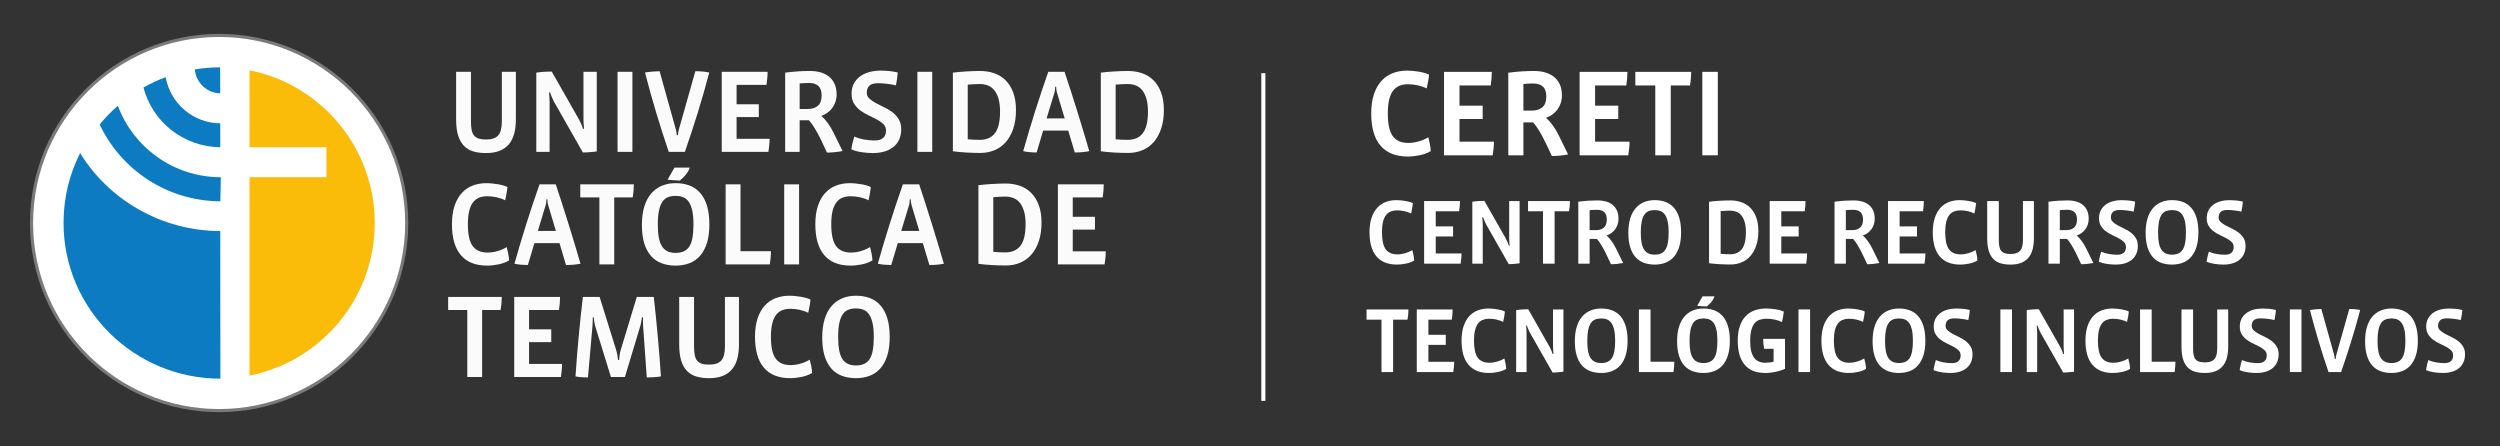
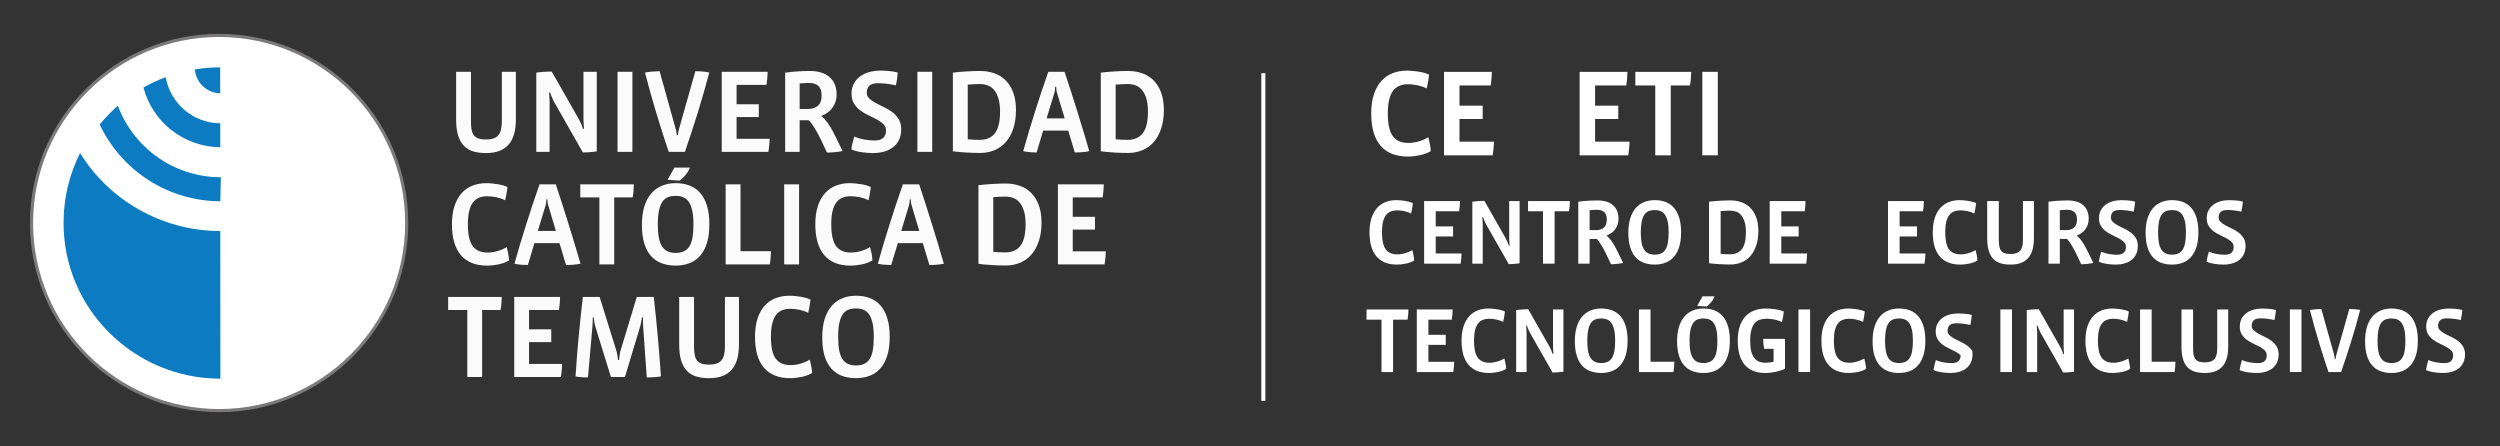
<svg xmlns="http://www.w3.org/2000/svg" version="1.1" id="svg2" x="0px" y="0px" width="1278px" height="228px" viewBox="-230 -257 1278 228" enable-background="new -230 -257 1278 228" xml:space="preserve">
  <rect x="-230" y="-257" width="1278" height="228" fill="#333333" stroke="none" />
  <g>
    <g enable-background="new    ">
      <path fill="#FFFFFF" d="M501.414-179.761c-1.604,0.971-3.482,1.678-5.634,2.121c-2.152,0.443-4.179,0.665-6.077,0.665    c-6.162,0-10.824-1.856-13.989-5.57c-3.165-3.713-4.748-9.199-4.748-16.458c0-3.798,0.464-7.079,1.393-9.843    c0.928-2.764,2.216-5.042,3.861-6.836c1.646-1.793,3.587-3.112,5.824-3.957c2.236-0.844,4.662-1.266,7.279-1.266    c0.97,0,1.983,0.054,3.038,0.158c1.055,0.106,2.089,0.244,3.102,0.412c1.014,0.169,1.963,0.38,2.849,0.633    c0.887,0.253,1.624,0.549,2.216,0.886c-0.085,1.013-0.243,2.152-0.475,3.418c-0.232,1.266-0.475,2.469-0.729,3.608    c-1.435-0.717-2.985-1.255-4.652-1.614c-1.667-0.358-3.323-0.538-4.969-0.538c-1.52,0-2.912,0.243-4.178,0.728    c-1.267,0.485-2.354,1.297-3.261,2.437c-0.907,1.139-1.604,2.669-2.089,4.589c-0.485,1.92-0.728,4.315-0.728,7.185    c0,5.444,0.854,9.316,2.563,11.616c1.709,2.3,4.336,3.45,7.881,3.45c1.814,0,3.64-0.274,5.476-0.823    c1.836-0.548,3.429-1.245,4.779-2.089c0.295,1.098,0.559,2.237,0.791,3.418C501.17-182.25,501.328-181.027,501.414-179.761z" />
    </g>
    <g enable-background="new    ">
      <path fill="#FFFFFF" d="M533.507-181.153c-0.126,1.182-0.274,2.364-0.442,3.545h-24.878v-42.665h24.435    c0,1.055-0.054,2.206-0.158,3.45c-0.105,1.245-0.243,2.417-0.411,3.513H516.1v10.318h11.837v6.837H516.1v11.584h17.598    C533.697-183.474,533.634-182.334,533.507-181.153z" />
    </g>
    <g enable-background="new    ">
-       <path fill="#FFFFFF" d="M567.499-177.45c-1.435,0.147-2.827,0.222-4.178,0.222l-3.165-6.71c-1.14-2.363-2.269-4.463-3.387-6.298    c-1.118-1.836-2.143-3.238-3.07-4.209h-4.938v16.838h-7.723v-42.222c2.616-0.337,4.97-0.57,7.059-0.696s4.146-0.19,6.172-0.19    c1.94,0,3.767,0.232,5.476,0.696c1.709,0.465,3.206,1.193,4.494,2.184c1.287,0.992,2.311,2.279,3.07,3.861    s1.139,3.513,1.139,5.792c0,1.435-0.211,2.765-0.633,3.988c-0.422,1.225-1.003,2.321-1.74,3.292    c-0.739,0.971-1.604,1.804-2.596,2.5c-0.992,0.696-2.058,1.234-3.196,1.614c2.489,2.152,4.726,5.254,6.71,9.305l4.62,9.432    C570.306-177.798,568.934-177.599,567.499-177.45z M560.473-207.676c0-2.279-0.569-3.956-1.709-5.032s-2.785-1.614-4.938-1.614    c-0.845,0-1.72,0.021-2.627,0.063c-0.908,0.043-1.72,0.106-2.438,0.19v13.61h4.305c2.279,0,4.083-0.57,5.412-1.709    C559.809-203.309,560.473-205.144,560.473-207.676z" />
-     </g>
+       </g>
    <g enable-background="new    ">
      <path fill="#FFFFFF" d="M602.819-181.153c-0.126,1.182-0.274,2.364-0.442,3.545h-24.878v-42.665h24.435    c0,1.055-0.054,2.206-0.158,3.45c-0.105,1.245-0.243,2.417-0.411,3.513h-15.952v10.318h11.837v6.837h-11.837v11.584h17.598    C603.01-183.474,602.946-182.334,602.819-181.153z" />
    </g>
    <g enable-background="new    ">
      <path fill="#FFFFFF" d="M634.376-216.792c-0.106,1.225-0.265,2.385-0.476,3.481h-9.812v35.702h-7.912v-35.702h-10.191v-6.963    h28.549C634.534-219.175,634.48-218.015,634.376-216.792z" />
    </g>
    <g enable-background="new    ">
      <path fill="#FFFFFF" d="M640.231-177.608v-42.665h7.913v42.665H640.231z" />
    </g>
    <g enable-background="new    ">
      <path fill="#FFFFFF" d="M492.932-123.833c-1.203,0.729-2.611,1.258-4.226,1.59c-1.614,0.333-3.134,0.499-4.558,0.499    c-4.622,0-8.118-1.392-10.492-4.178c-2.374-2.785-3.561-6.899-3.561-12.344c0-2.848,0.348-5.309,1.044-7.382    c0.696-2.073,1.662-3.782,2.896-5.127c1.234-1.345,2.689-2.333,4.367-2.967c1.678-0.632,3.497-0.949,5.46-0.949    c0.728,0,1.487,0.04,2.279,0.119c0.79,0.079,1.566,0.183,2.326,0.309c0.76,0.127,1.472,0.285,2.136,0.475    c0.665,0.19,1.219,0.412,1.662,0.665c-0.063,0.76-0.183,1.614-0.356,2.564c-0.174,0.949-0.355,1.852-0.546,2.706    c-1.076-0.538-2.239-0.941-3.489-1.21c-1.251-0.269-2.492-0.404-3.727-0.404c-1.14,0-2.184,0.183-3.134,0.546    c-0.949,0.364-1.765,0.973-2.444,1.828c-0.682,0.854-1.204,2.002-1.567,3.442c-0.364,1.44-0.546,3.236-0.546,5.388    c0,4.083,0.642,6.987,1.923,8.712c1.282,1.726,3.252,2.587,5.911,2.587c1.36,0,2.729-0.206,4.106-0.617    c1.377-0.411,2.571-0.933,3.584-1.567c0.222,0.824,0.419,1.678,0.594,2.564C492.749-125.7,492.867-124.782,492.932-123.833z" />
    </g>
    <g enable-background="new    ">
      <path fill="#FFFFFF" d="M517.002-124.877c-0.096,0.887-0.207,1.773-0.333,2.659h-18.657v-31.999h18.325    c0,0.792-0.04,1.654-0.119,2.587c-0.079,0.934-0.182,1.813-0.309,2.635h-11.964v7.739h8.878v5.127h-8.878v8.688h13.198    C517.144-126.617,517.097-125.763,517.002-124.877z" />
    </g>
    <g enable-background="new    ">
      <path fill="#FFFFFF" d="M546.817-122.408c-0.38,0.064-0.808,0.119-1.282,0.166c-0.475,0.048-0.966,0.095-1.472,0.143    c-0.507,0.047-1.005,0.079-1.495,0.095c-0.491,0.015-0.926,0.023-1.306,0.023l-11.584-20.367c-0.096-0.19-0.214-0.435-0.356-0.736    s-0.285-0.617-0.428-0.95c-0.142-0.333-0.277-0.665-0.403-0.997c-0.127-0.333-0.237-0.641-0.332-0.926l-0.428,0.047    c0.063,0.665,0.119,1.322,0.167,1.97c0.047,0.649,0.07,1.227,0.07,1.733v19.987h-5.316v-31.666    c0.442-0.063,0.941-0.126,1.495-0.19c0.554-0.063,1.107-0.111,1.661-0.143c0.554-0.031,1.093-0.055,1.614-0.071    c0.522-0.016,0.989-0.023,1.401-0.023l10.967,19.275c0.253,0.475,0.521,1.044,0.807,1.709s0.522,1.298,0.712,1.899l0.428-0.047    c-0.064-0.506-0.119-1.139-0.166-1.899c-0.048-0.76-0.071-1.408-0.071-1.946v-18.896h5.317V-122.408z" />
    </g>
    <g enable-background="new    ">
      <path fill="#FFFFFF" d="M572.428-151.605c-0.079,0.918-0.198,1.789-0.356,2.611h-7.358v26.776h-5.935v-26.776h-7.644v-5.222    h21.411C572.546-153.394,572.506-152.523,572.428-151.605z" />
    </g>
    <g enable-background="new    ">
      <path fill="#FFFFFF" d="M596.664-122.1c-1.077,0.11-2.121,0.166-3.134,0.166l-2.374-5.032c-0.854-1.772-1.701-3.347-2.54-4.724    c-0.839-1.377-1.606-2.429-2.302-3.157h-3.703v12.628h-5.792v-31.666c1.962-0.253,3.727-0.427,5.293-0.522    c1.566-0.095,3.109-0.143,4.629-0.143c1.455,0,2.825,0.175,4.106,0.522c1.282,0.349,2.405,0.895,3.371,1.638    c0.965,0.744,1.732,1.709,2.303,2.896c0.569,1.187,0.854,2.635,0.854,4.344c0,1.076-0.159,2.073-0.475,2.991    c-0.317,0.918-0.753,1.741-1.306,2.469c-0.555,0.729-1.203,1.353-1.946,1.875c-0.744,0.522-1.543,0.926-2.397,1.21    c1.866,1.614,3.544,3.94,5.032,6.979l3.466,7.074C598.769-122.361,597.739-122.211,596.664-122.1z M591.394-144.769    c0-1.709-0.427-2.967-1.281-3.774s-2.089-1.21-3.703-1.21c-0.634,0-1.29,0.016-1.971,0.047c-0.681,0.032-1.29,0.079-1.827,0.143    v10.207h3.228c1.71,0,3.063-0.427,4.06-1.282S591.394-142.87,591.394-144.769z" />
    </g>
    <g enable-background="new    ">
      <path fill="#FFFFFF" d="M629.375-138.217c0,2.88-0.325,5.357-0.974,7.43c-0.648,2.073-1.566,3.783-2.753,5.127    c-1.188,1.346-2.611,2.334-4.273,2.967c-1.661,0.633-3.489,0.949-5.483,0.949c-2.058,0-3.916-0.309-5.578-0.926    c-1.661-0.617-3.078-1.582-4.249-2.896c-1.171-1.313-2.073-2.998-2.706-5.056c-0.634-2.057-0.949-4.525-0.949-7.406    c0-2.753,0.315-5.175,0.949-7.264c0.633-2.089,1.543-3.829,2.729-5.222c1.188-1.393,2.611-2.437,4.273-3.133    c1.661-0.696,3.505-1.044,5.53-1.044c2.058,0,3.917,0.317,5.579,0.949c1.661,0.634,3.077,1.623,4.249,2.967    c1.17,1.346,2.072,3.055,2.706,5.127C629.059-143.574,629.375-141.097,629.375-138.217z M623.014-138.217    c0-2.184-0.159-4.004-0.475-5.46c-0.317-1.456-0.776-2.626-1.377-3.513c-0.602-0.886-1.346-1.511-2.231-1.875    c-0.887-0.364-1.899-0.546-3.039-0.546c-1.171,0-2.207,0.183-3.109,0.546s-1.646,0.989-2.231,1.875    c-0.586,0.887-1.028,2.058-1.329,3.513c-0.301,1.456-0.451,3.276-0.451,5.46c0,2.089,0.135,3.854,0.403,5.293    c0.269,1.44,0.696,2.611,1.282,3.513c0.585,0.902,1.329,1.559,2.231,1.97c0.902,0.412,1.97,0.617,3.204,0.617    s2.303-0.197,3.205-0.594c0.902-0.395,1.646-1.036,2.231-1.922c0.585-0.886,1.013-2.057,1.281-3.513    C622.878-134.308,623.014-136.097,623.014-138.217z" />
    </g>
    <g enable-background="new    ">
      <path fill="#FFFFFF" d="M668.874-138.882c0,2.754-0.356,5.199-1.068,7.335c-0.712,2.137-1.693,3.925-2.943,5.365    c-1.251,1.441-2.754,2.533-4.51,3.276c-1.757,0.743-3.68,1.116-5.769,1.116c-0.823,0-1.717-0.016-2.683-0.047    c-0.966-0.032-1.931-0.071-2.896-0.119c-0.966-0.047-1.916-0.119-2.849-0.214c-0.934-0.095-1.765-0.19-2.492-0.285v-31.429    c0.664-0.095,1.472-0.182,2.421-0.261c0.949-0.079,1.93-0.15,2.943-0.214c1.013-0.063,2.01-0.11,2.991-0.142    c0.98-0.031,1.819-0.048,2.516-0.048c1.963,0,3.814,0.293,5.555,0.878c1.74,0.586,3.26,1.512,4.558,2.777    c1.298,1.266,2.326,2.889,3.086,4.866C668.494-144.049,668.874-141.667,668.874-138.882z M662.513-138.313    c0-2.12-0.222-3.885-0.665-5.293c-0.443-1.408-1.028-2.54-1.757-3.395s-1.583-1.456-2.563-1.804    c-0.981-0.348-2.025-0.522-3.133-0.522c-0.697,0-1.488,0.023-2.374,0.071c-0.887,0.047-1.693,0.103-2.422,0.166v21.839    c0.633,0.063,1.408,0.119,2.327,0.166c0.917,0.047,1.725,0.071,2.421,0.071c2.722,0,4.763-0.894,6.124-2.683    C661.831-131.483,662.513-134.355,662.513-138.313z" />
    </g>
    <g enable-background="new    ">
      <path fill="#FFFFFF" d="M693.657-124.877c-0.096,0.887-0.207,1.773-0.333,2.659h-18.657v-31.999h18.325    c0,0.792-0.04,1.654-0.119,2.587c-0.079,0.934-0.182,1.813-0.309,2.635h-11.964v7.739h8.878v5.127h-8.878v8.688h13.198    C693.799-126.617,693.752-125.763,693.657-124.877z" />
    </g>
    <g enable-background="new    ">
-       <path fill="#FFFFFF" d="M727.651-122.1c-1.077,0.11-2.121,0.166-3.134,0.166l-2.374-5.032c-0.854-1.772-1.701-3.347-2.54-4.724    c-0.839-1.377-1.606-2.429-2.302-3.157h-3.703v12.628h-5.792v-31.666c1.962-0.253,3.727-0.427,5.293-0.522    c1.566-0.095,3.109-0.143,4.629-0.143c1.455,0,2.825,0.175,4.106,0.522c1.282,0.349,2.405,0.895,3.371,1.638    c0.965,0.744,1.732,1.709,2.303,2.896c0.569,1.187,0.854,2.635,0.854,4.344c0,1.076-0.159,2.073-0.475,2.991    c-0.317,0.918-0.753,1.741-1.306,2.469c-0.555,0.729-1.203,1.353-1.946,1.875c-0.744,0.522-1.543,0.926-2.397,1.21    c1.866,1.614,3.544,3.94,5.032,6.979l3.466,7.074C729.756-122.361,728.727-122.211,727.651-122.1z M722.381-144.769    c0-1.709-0.427-2.967-1.281-3.774s-2.089-1.21-3.703-1.21c-0.634,0-1.29,0.016-1.971,0.047c-0.681,0.032-1.29,0.079-1.827,0.143    v10.207h3.228c1.71,0,3.063-0.427,4.06-1.282S722.381-142.87,722.381-144.769z" />
-     </g>
+       </g>
    <g enable-background="new    ">
      <path fill="#FFFFFF" d="M754.142-124.877c-0.096,0.887-0.207,1.773-0.333,2.659h-18.657v-31.999h18.325    c0,0.792-0.04,1.654-0.119,2.587c-0.079,0.934-0.182,1.813-0.309,2.635h-11.964v7.739h8.878v5.127h-8.878v8.688h13.198    C754.283-126.617,754.236-125.763,754.142-124.877z" />
    </g>
    <g enable-background="new    ">
      <path fill="#FFFFFF" d="M780.869-123.833c-1.203,0.729-2.611,1.258-4.226,1.59c-1.614,0.333-3.134,0.499-4.558,0.499    c-4.622,0-8.118-1.392-10.492-4.178c-2.374-2.785-3.561-6.899-3.561-12.344c0-2.848,0.348-5.309,1.044-7.382    c0.696-2.073,1.662-3.782,2.896-5.127c1.234-1.345,2.689-2.333,4.367-2.967c1.678-0.632,3.497-0.949,5.46-0.949    c0.728,0,1.487,0.04,2.279,0.119c0.79,0.079,1.566,0.183,2.326,0.309c0.76,0.127,1.472,0.285,2.136,0.475    c0.665,0.19,1.219,0.412,1.662,0.665c-0.063,0.76-0.183,1.614-0.356,2.564c-0.174,0.949-0.355,1.852-0.546,2.706    c-1.076-0.538-2.239-0.941-3.489-1.21c-1.251-0.269-2.492-0.404-3.727-0.404c-1.14,0-2.184,0.183-3.134,0.546    c-0.949,0.364-1.765,0.973-2.444,1.828c-0.682,0.854-1.204,2.002-1.567,3.442c-0.364,1.44-0.546,3.236-0.546,5.388    c0,4.083,0.642,6.987,1.923,8.712c1.282,1.726,3.252,2.587,5.911,2.587c1.36,0,2.729-0.206,4.106-0.617    c1.377-0.411,2.571-0.933,3.584-1.567c0.222,0.824,0.419,1.678,0.594,2.564C780.687-125.7,780.805-124.782,780.869-123.833z" />
    </g>
    <g enable-background="new    ">
      <path fill="#FFFFFF" d="M809.069-129.529c-0.443,1.678-1.147,3.094-2.112,4.249c-0.966,1.156-2.2,2.034-3.703,2.635    c-1.504,0.601-3.332,0.902-5.483,0.902c-1.868,0-3.537-0.213-5.009-0.641s-2.723-1.163-3.751-2.208    c-1.028-1.045-1.812-2.429-2.35-4.154c-0.539-1.725-0.808-3.885-0.808-6.48v-18.99h5.935v19.892c0,1.361,0.095,2.501,0.285,3.418    c0.189,0.918,0.522,1.654,0.997,2.208c0.475,0.554,1.1,0.95,1.875,1.187s1.748,0.356,2.92,0.356c2.184,0,3.774-0.538,4.771-1.614    c0.997-1.076,1.495-2.927,1.495-5.555v-19.892h5.603v18.99C809.734-133.106,809.513-131.207,809.069-129.529z" />
    </g>
    <g enable-background="new    ">
      <path fill="#FFFFFF" d="M837.033-122.1c-1.077,0.11-2.121,0.166-3.134,0.166l-2.374-5.032c-0.854-1.772-1.701-3.347-2.54-4.724    c-0.839-1.377-1.606-2.429-2.302-3.157h-3.703v12.628h-5.792v-31.666c1.962-0.253,3.727-0.427,5.293-0.522    c1.566-0.095,3.109-0.143,4.629-0.143c1.455,0,2.825,0.175,4.106,0.522c1.282,0.349,2.405,0.895,3.371,1.638    c0.965,0.744,1.732,1.709,2.303,2.896c0.569,1.187,0.854,2.635,0.854,4.344c0,1.076-0.159,2.073-0.475,2.991    c-0.317,0.918-0.753,1.741-1.306,2.469c-0.555,0.729-1.203,1.353-1.946,1.875c-0.744,0.522-1.543,0.926-2.397,1.21    c1.866,1.614,3.544,3.94,5.032,6.979l3.466,7.074C839.138-122.361,838.108-122.211,837.033-122.1z M831.763-144.769    c0-1.709-0.427-2.967-1.281-3.774s-2.089-1.21-3.703-1.21c-0.634,0-1.29,0.016-1.971,0.047c-0.681,0.032-1.29,0.079-1.827,0.143    v10.207h3.228c1.71,0,3.063-0.427,4.06-1.282S831.763-142.87,831.763-144.769z" />
    </g>
    <g enable-background="new    ">
      <path fill="#FFFFFF" d="M862.86-131.286c0,1.551-0.27,2.92-0.808,4.106c-0.538,1.187-1.305,2.184-2.302,2.991    s-2.192,1.417-3.585,1.828c-1.393,0.411-2.928,0.617-4.604,0.617c-1.33,0-2.771-0.103-4.32-0.309    c-1.552-0.206-2.991-0.593-4.32-1.163c0.126-0.917,0.3-1.819,0.521-2.706c0.222-0.886,0.443-1.693,0.665-2.421    c1.202,0.539,2.523,0.934,3.964,1.187c1.44,0.254,2.825,0.38,4.154,0.38c1.551,0,2.698-0.34,3.442-1.021    c0.743-0.68,1.115-1.669,1.115-2.967c0-1.013-0.34-1.852-1.021-2.517c-0.681-0.665-1.527-1.273-2.54-1.828    c-1.014-0.553-2.121-1.107-3.323-1.662c-1.203-0.553-2.311-1.203-3.323-1.946c-1.014-0.744-1.859-1.654-2.54-2.73    c-0.681-1.076-1.021-2.405-1.021-3.988c0-1.52,0.292-2.849,0.878-3.988c0.586-1.139,1.4-2.104,2.445-2.896    c1.044-0.791,2.278-1.384,3.703-1.78c1.424-0.396,2.975-0.593,4.652-0.593c1.013,0,2.12,0.056,3.323,0.166    c1.203,0.111,2.357,0.309,3.466,0.593c-0.063,0.729-0.158,1.56-0.285,2.493c-0.126,0.934-0.284,1.812-0.475,2.635    c-1.044-0.253-2.231-0.458-3.561-0.617c-1.329-0.158-2.501-0.237-3.513-0.237c-1.679,0-2.857,0.34-3.537,1.021    c-0.681,0.681-1.021,1.622-1.021,2.825c0,0.886,0.34,1.646,1.021,2.279c0.68,0.633,1.526,1.227,2.54,1.78    c1.013,0.554,2.12,1.108,3.323,1.662c1.202,0.554,2.31,1.219,3.323,1.994c1.013,0.776,1.858,1.709,2.54,2.801    C862.52-134.206,862.86-132.868,862.86-131.286z" />
    </g>
    <g enable-background="new    ">
      <path fill="#FFFFFF" d="M893.813-138.217c0,2.88-0.325,5.357-0.974,7.43c-0.648,2.073-1.566,3.783-2.753,5.127    c-1.188,1.346-2.611,2.334-4.273,2.967c-1.661,0.633-3.489,0.949-5.483,0.949c-2.058,0-3.916-0.309-5.578-0.926    c-1.661-0.617-3.078-1.582-4.249-2.896c-1.171-1.313-2.073-2.998-2.706-5.056c-0.634-2.057-0.949-4.525-0.949-7.406    c0-2.753,0.315-5.175,0.949-7.264c0.633-2.089,1.543-3.829,2.729-5.222c1.188-1.393,2.611-2.437,4.273-3.133    c1.661-0.696,3.505-1.044,5.53-1.044c2.058,0,3.917,0.317,5.579,0.949c1.661,0.634,3.077,1.623,4.249,2.967    c1.17,1.346,2.072,3.055,2.706,5.127C893.496-143.574,893.813-141.097,893.813-138.217z M887.451-138.217    c0-2.184-0.159-4.004-0.475-5.46c-0.317-1.456-0.776-2.626-1.377-3.513c-0.602-0.886-1.346-1.511-2.231-1.875    c-0.887-0.364-1.899-0.546-3.039-0.546c-1.171,0-2.207,0.183-3.109,0.546s-1.646,0.989-2.231,1.875    c-0.586,0.887-1.028,2.058-1.329,3.513c-0.301,1.456-0.451,3.276-0.451,5.46c0,2.089,0.135,3.854,0.403,5.293    c0.269,1.44,0.696,2.611,1.282,3.513c0.585,0.902,1.329,1.559,2.231,1.97c0.902,0.412,1.97,0.617,3.204,0.617    s2.303-0.197,3.205-0.594c0.902-0.395,1.646-1.036,2.231-1.922c0.585-0.886,1.013-2.057,1.281-3.513    C887.315-134.308,887.451-136.097,887.451-138.217z" />
    </g>
    <g enable-background="new    ">
      <path fill="#FFFFFF" d="M917.932-131.286c0,1.551-0.27,2.92-0.808,4.106c-0.538,1.187-1.305,2.184-2.302,2.991    s-2.192,1.417-3.585,1.828c-1.393,0.411-2.928,0.617-4.604,0.617c-1.33,0-2.771-0.103-4.32-0.309    c-1.552-0.206-2.991-0.593-4.32-1.163c0.126-0.917,0.3-1.819,0.521-2.706c0.222-0.886,0.443-1.693,0.665-2.421    c1.202,0.539,2.523,0.934,3.964,1.187c1.44,0.254,2.825,0.38,4.154,0.38c1.551,0,2.698-0.34,3.442-1.021    c0.743-0.68,1.115-1.669,1.115-2.967c0-1.013-0.34-1.852-1.021-2.517c-0.681-0.665-1.527-1.273-2.54-1.828    c-1.014-0.553-2.121-1.107-3.323-1.662c-1.203-0.553-2.311-1.203-3.323-1.946c-1.014-0.744-1.859-1.654-2.54-2.73    c-0.681-1.076-1.021-2.405-1.021-3.988c0-1.52,0.292-2.849,0.878-3.988c0.586-1.139,1.4-2.104,2.445-2.896    c1.044-0.791,2.278-1.384,3.703-1.78c1.424-0.396,2.975-0.593,4.652-0.593c1.013,0,2.12,0.056,3.323,0.166    c1.203,0.111,2.357,0.309,3.466,0.593c-0.063,0.729-0.158,1.56-0.285,2.493c-0.126,0.934-0.284,1.812-0.475,2.635    c-1.044-0.253-2.231-0.458-3.561-0.617c-1.329-0.158-2.501-0.237-3.513-0.237c-1.679,0-2.857,0.34-3.537,1.021    c-0.681,0.681-1.021,1.622-1.021,2.825c0,0.886,0.34,1.646,1.021,2.279c0.68,0.633,1.526,1.227,2.54,1.78    c1.013,0.554,2.12,1.108,3.323,1.662c1.202,0.554,2.31,1.219,3.323,1.994c1.013,0.776,1.858,1.709,2.54,2.801    C917.591-134.206,917.932-132.868,917.932-131.286z" />
    </g>
    <g enable-background="new    ">
      <path fill="#FFFFFF" d="M489.869-96.201c-0.079,0.918-0.198,1.789-0.356,2.611h-7.358v26.776h-5.935V-93.59h-7.644v-5.222h21.411    C489.987-97.989,489.947-97.119,489.869-96.201z" />
    </g>
    <g enable-background="new    ">
      <path fill="#FFFFFF" d="M513.251-69.472c-0.096,0.887-0.207,1.773-0.333,2.659h-18.657v-31.999h18.325    c0,0.792-0.04,1.654-0.119,2.587c-0.079,0.934-0.182,1.813-0.309,2.635h-11.964v7.739h8.878v5.127h-8.878v8.688h13.198    C513.393-71.212,513.346-70.358,513.251-69.472z" />
    </g>
    <g enable-background="new    ">
      <path fill="#FFFFFF" d="M539.979-68.428c-1.203,0.729-2.611,1.258-4.226,1.59c-1.614,0.333-3.134,0.499-4.558,0.499    c-4.622,0-8.118-1.392-10.492-4.178c-2.374-2.785-3.561-6.899-3.561-12.344c0-2.848,0.348-5.309,1.044-7.382    c0.696-2.073,1.662-3.782,2.896-5.127c1.234-1.345,2.689-2.333,4.367-2.967c1.678-0.632,3.497-0.949,5.46-0.949    c0.728,0,1.487,0.04,2.279,0.119c0.79,0.079,1.566,0.183,2.326,0.309c0.76,0.127,1.472,0.285,2.136,0.475    c0.665,0.19,1.219,0.412,1.662,0.665c-0.063,0.76-0.183,1.614-0.356,2.564c-0.174,0.949-0.355,1.852-0.546,2.706    c-1.076-0.538-2.239-0.941-3.489-1.21c-1.251-0.269-2.492-0.404-3.727-0.404c-1.14,0-2.184,0.183-3.134,0.546    c-0.949,0.364-1.765,0.973-2.444,1.828c-0.682,0.854-1.204,2.002-1.567,3.442c-0.364,1.44-0.546,3.236-0.546,5.388    c0,4.083,0.642,6.987,1.923,8.712c1.282,1.726,3.252,2.587,5.911,2.587c1.36,0,2.729-0.206,4.106-0.617    c1.377-0.411,2.571-0.933,3.584-1.567c0.222,0.824,0.419,1.678,0.594,2.564C539.796-70.295,539.914-69.377,539.979-68.428z" />
    </g>
    <g enable-background="new    ">
      <path fill="#FFFFFF" d="M569.224-67.003c-0.38,0.064-0.808,0.119-1.282,0.166c-0.475,0.048-0.966,0.095-1.472,0.143    c-0.507,0.047-1.005,0.079-1.495,0.095c-0.491,0.015-0.926,0.023-1.306,0.023l-11.584-20.367c-0.096-0.19-0.214-0.435-0.356-0.736    s-0.285-0.617-0.428-0.95c-0.142-0.333-0.277-0.665-0.403-0.997c-0.127-0.333-0.237-0.641-0.332-0.926l-0.428,0.047    c0.063,0.665,0.119,1.322,0.167,1.97c0.047,0.649,0.07,1.227,0.07,1.733v19.987h-5.316v-31.666    c0.442-0.063,0.941-0.126,1.495-0.19c0.554-0.063,1.107-0.111,1.661-0.143c0.554-0.031,1.093-0.055,1.614-0.071    c0.522-0.016,0.989-0.023,1.401-0.023l10.967,19.275c0.253,0.475,0.521,1.044,0.807,1.709s0.522,1.298,0.712,1.899l0.428-0.047    c-0.064-0.506-0.119-1.139-0.166-1.899c-0.048-0.76-0.071-1.408-0.071-1.946v-18.896h5.317V-67.003z" />
    </g>
    <g enable-background="new    ">
      <path fill="#FFFFFF" d="M602.028-82.813c0,2.88-0.325,5.357-0.974,7.43c-0.648,2.073-1.566,3.783-2.753,5.127    c-1.188,1.346-2.611,2.334-4.273,2.967c-1.661,0.633-3.489,0.949-5.483,0.949c-2.058,0-3.916-0.309-5.578-0.926    c-1.661-0.617-3.078-1.582-4.249-2.896c-1.171-1.313-2.073-2.998-2.706-5.056c-0.634-2.057-0.949-4.525-0.949-7.406    c0-2.753,0.315-5.175,0.949-7.264c0.633-2.089,1.543-3.829,2.729-5.222c1.188-1.393,2.611-2.437,4.273-3.133    c1.661-0.696,3.505-1.044,5.53-1.044c2.058,0,3.917,0.317,5.579,0.949c1.661,0.634,3.077,1.623,4.249,2.967    c1.17,1.346,2.072,3.055,2.706,5.127C601.712-88.169,602.028-85.692,602.028-82.813z M595.667-82.813    c0-2.184-0.159-4.004-0.475-5.46c-0.317-1.456-0.776-2.626-1.377-3.513c-0.602-0.886-1.346-1.511-2.231-1.875    c-0.887-0.364-1.899-0.546-3.039-0.546c-1.171,0-2.207,0.183-3.109,0.546s-1.646,0.989-2.231,1.875    c-0.586,0.887-1.028,2.058-1.329,3.513c-0.301,1.456-0.451,3.276-0.451,5.46c0,2.089,0.135,3.854,0.403,5.293    c0.269,1.44,0.696,2.611,1.282,3.513c0.585,0.902,1.329,1.559,2.231,1.97c0.902,0.412,1.97,0.617,3.204,0.617    s2.303-0.197,3.205-0.594c0.902-0.395,1.646-1.036,2.231-1.922c0.585-0.886,1.013-2.057,1.281-3.513    C595.531-78.903,595.667-80.692,595.667-82.813z" />
    </g>
    <g enable-background="new    ">
      <path fill="#FFFFFF" d="M625.792-69.425c-0.079,0.887-0.183,1.757-0.309,2.611h-17.66v-31.999h5.934v26.729h12.154    C625.911-71.197,625.871-70.311,625.792-69.425z" />
    </g>
    <g enable-background="new    ">
      <path fill="#FFFFFF" d="M654.301-82.813c0,2.88-0.325,5.357-0.974,7.43c-0.648,2.073-1.566,3.783-2.753,5.127    c-1.188,1.346-2.611,2.334-4.273,2.967c-1.661,0.633-3.489,0.949-5.483,0.949c-2.058,0-3.916-0.309-5.578-0.926    c-1.661-0.617-3.078-1.582-4.249-2.896c-1.171-1.313-2.073-2.998-2.706-5.056c-0.634-2.057-0.949-4.525-0.949-7.406    c0-2.753,0.315-5.175,0.949-7.264c0.633-2.089,1.543-3.829,2.729-5.222c1.188-1.393,2.611-2.437,4.273-3.133    c1.661-0.696,3.505-1.044,5.53-1.044c2.058,0,3.917,0.317,5.579,0.949c1.661,0.634,3.077,1.623,4.249,2.967    c1.17,1.346,2.072,3.055,2.706,5.127C653.984-88.169,654.301-85.692,654.301-82.813z M647.939-82.813    c0-2.184-0.159-4.004-0.475-5.46c-0.317-1.456-0.776-2.626-1.377-3.513c-0.602-0.886-1.346-1.511-2.231-1.875    c-0.887-0.364-1.899-0.546-3.039-0.546c-1.171,0-2.207,0.183-3.109,0.546s-1.646,0.989-2.231,1.875    c-0.586,0.887-1.028,2.058-1.329,3.513c-0.301,1.456-0.451,3.276-0.451,5.46c0,2.089,0.135,3.854,0.403,5.293    c0.269,1.44,0.696,2.611,1.282,3.513c0.585,0.902,1.329,1.559,2.231,1.97c0.902,0.412,1.97,0.617,3.204,0.617    s2.303-0.197,3.205-0.594c0.902-0.395,1.646-1.036,2.231-1.922c0.585-0.886,1.013-2.057,1.281-3.513    C647.804-78.903,647.939-80.692,647.939-82.813z M645.091-102.918c-0.57,0.744-1.425,1.606-2.563,2.587    c-0.76,0-1.591-0.04-2.493-0.119c-0.901-0.079-1.717-0.15-2.444-0.214l2.753-4.842h6.125    C646.119-104.524,645.66-103.662,645.091-102.918z" />
    </g>
    <g enable-background="new    ">
      <path fill="#FFFFFF" d="M680.505-67.668c-0.76,0.253-1.591,0.483-2.492,0.688c-0.902,0.206-1.828,0.363-2.777,0.475    c-0.95,0.11-1.899,0.166-2.849,0.166c-4.685,0-8.198-1.408-10.54-4.225c-2.343-2.817-3.513-6.915-3.513-12.296    c0-2.879,0.355-5.356,1.068-7.43c0.712-2.073,1.709-3.774,2.99-5.104c1.282-1.33,2.809-2.31,4.582-2.944    c1.771-0.632,3.719-0.949,5.839-0.949c1.52,0,3.117,0.127,4.795,0.38c1.678,0.253,3.102,0.633,4.273,1.139    c-0.064,0.792-0.183,1.678-0.356,2.659c-0.174,0.981-0.372,1.899-0.593,2.753c-1.014-0.538-2.231-0.957-3.656-1.258    c-1.424-0.301-2.801-0.451-4.13-0.451c-1.299,0-2.469,0.166-3.514,0.499c-1.044,0.333-1.931,0.926-2.658,1.78    c-0.729,0.854-1.29,2.026-1.686,3.513c-0.396,1.488-0.594,3.371-0.594,5.649c0,2.026,0.174,3.735,0.522,5.127    c0.348,1.393,0.854,2.533,1.52,3.418c0.664,0.886,1.479,1.527,2.444,1.923c0.966,0.396,2.065,0.593,3.3,0.593    c0.633,0,1.36-0.047,2.184-0.143c0.823-0.095,1.487-0.237,1.994-0.427v-6.551h-4.843c-0.158-0.76-0.277-1.591-0.355-2.493    c-0.079-0.902-0.119-1.764-0.119-2.587h11.157v15.287C681.929-68.19,681.265-67.921,680.505-67.668z" />
    </g>
    <g enable-background="new    ">
      <path fill="#FFFFFF" d="M689.385-66.813v-31.999h5.934v31.999H689.385z" />
    </g>
    <g enable-background="new    ">
      <path fill="#FFFFFF" d="M723.947-68.428c-1.203,0.729-2.611,1.258-4.226,1.59c-1.614,0.333-3.134,0.499-4.558,0.499    c-4.622,0-8.118-1.392-10.492-4.178c-2.374-2.785-3.561-6.899-3.561-12.344c0-2.848,0.348-5.309,1.044-7.382    c0.696-2.073,1.662-3.782,2.896-5.127c1.234-1.345,2.689-2.333,4.367-2.967c1.678-0.632,3.497-0.949,5.46-0.949    c0.728,0,1.487,0.04,2.279,0.119c0.79,0.079,1.566,0.183,2.326,0.309c0.76,0.127,1.472,0.285,2.136,0.475    c0.665,0.19,1.219,0.412,1.662,0.665c-0.063,0.76-0.183,1.614-0.356,2.564c-0.174,0.949-0.355,1.852-0.546,2.706    c-1.076-0.538-2.239-0.941-3.489-1.21c-1.251-0.269-2.492-0.404-3.727-0.404c-1.14,0-2.184,0.183-3.134,0.546    c-0.949,0.364-1.765,0.973-2.444,1.828c-0.682,0.854-1.204,2.002-1.567,3.442c-0.364,1.44-0.546,3.236-0.546,5.388    c0,4.083,0.642,6.987,1.923,8.712c1.282,1.726,3.252,2.587,5.911,2.587c1.36,0,2.729-0.206,4.106-0.617    c1.377-0.411,2.571-0.933,3.584-1.567c0.222,0.824,0.419,1.678,0.594,2.564C723.765-70.295,723.883-69.377,723.947-68.428z" />
    </g>
    <g enable-background="new    ">
      <path fill="#FFFFFF" d="M754.237-82.813c0,2.88-0.325,5.357-0.974,7.43c-0.648,2.073-1.566,3.783-2.753,5.127    c-1.188,1.346-2.611,2.334-4.273,2.967c-1.661,0.633-3.489,0.949-5.483,0.949c-2.058,0-3.916-0.309-5.578-0.926    c-1.661-0.617-3.078-1.582-4.249-2.896c-1.171-1.313-2.073-2.998-2.706-5.056c-0.634-2.057-0.949-4.525-0.949-7.406    c0-2.753,0.315-5.175,0.949-7.264c0.633-2.089,1.543-3.829,2.729-5.222c1.188-1.393,2.611-2.437,4.273-3.133    c1.661-0.696,3.505-1.044,5.53-1.044c2.058,0,3.917,0.317,5.579,0.949c1.661,0.634,3.077,1.623,4.249,2.967    c1.17,1.346,2.072,3.055,2.706,5.127C753.921-88.169,754.237-85.692,754.237-82.813z M747.876-82.813    c0-2.184-0.159-4.004-0.475-5.46c-0.317-1.456-0.776-2.626-1.377-3.513c-0.602-0.886-1.346-1.511-2.231-1.875    c-0.887-0.364-1.899-0.546-3.039-0.546c-1.171,0-2.207,0.183-3.109,0.546s-1.646,0.989-2.231,1.875    c-0.586,0.887-1.028,2.058-1.329,3.513c-0.301,1.456-0.451,3.276-0.451,5.46c0,2.089,0.135,3.854,0.403,5.293    c0.269,1.44,0.696,2.611,1.282,3.513c0.585,0.902,1.329,1.559,2.231,1.97c0.902,0.412,1.97,0.617,3.204,0.617    s2.303-0.197,3.205-0.594c0.902-0.395,1.646-1.036,2.231-1.922c0.585-0.886,1.013-2.057,1.281-3.513    C747.74-78.903,747.876-80.692,747.876-82.813z" />
    </g>
    <g enable-background="new    ">
-       <path fill="#FFFFFF" d="M778.354-75.881c0,1.551-0.27,2.92-0.808,4.106c-0.538,1.187-1.305,2.184-2.302,2.991    s-2.192,1.417-3.585,1.828c-1.393,0.411-2.928,0.617-4.604,0.617c-1.33,0-2.771-0.103-4.32-0.309    c-1.552-0.206-2.991-0.593-4.32-1.163c0.126-0.917,0.3-1.819,0.521-2.706c0.222-0.886,0.443-1.693,0.665-2.421    c1.202,0.539,2.523,0.934,3.964,1.187c1.44,0.254,2.825,0.38,4.154,0.38c1.551,0,2.698-0.34,3.442-1.021    c0.743-0.68,1.115-1.669,1.115-2.967c0-1.013-0.34-1.852-1.021-2.517c-0.681-0.665-1.527-1.273-2.54-1.828    c-1.014-0.553-2.121-1.107-3.323-1.662c-1.203-0.553-2.311-1.203-3.323-1.946c-1.014-0.744-1.859-1.654-2.54-2.73    c-0.681-1.076-1.021-2.405-1.021-3.988c0-1.52,0.292-2.849,0.878-3.988c0.586-1.139,1.4-2.104,2.445-2.896    c1.044-0.791,2.278-1.384,3.703-1.78c1.424-0.396,2.975-0.593,4.652-0.593c1.013,0,2.12,0.056,3.323,0.166    c1.203,0.111,2.357,0.309,3.466,0.593c-0.063,0.729-0.158,1.56-0.285,2.493c-0.126,0.934-0.284,1.812-0.475,2.635    c-1.044-0.253-2.231-0.458-3.561-0.617c-1.329-0.158-2.501-0.237-3.513-0.237c-1.679,0-2.857,0.34-3.537,1.021    c-0.681,0.681-1.021,1.622-1.021,2.825c0,0.886,0.34,1.646,1.021,2.279c0.68,0.633,1.526,1.227,2.54,1.78    c1.013,0.554,2.12,1.108,3.323,1.662c1.202,0.554,2.31,1.219,3.323,1.994c1.013,0.776,1.858,1.709,2.54,2.801    C778.014-78.801,778.354-77.463,778.354-75.881z" />
+       <path fill="#FFFFFF" d="M778.354-75.881c0,1.551-0.27,2.92-0.808,4.106c-0.538,1.187-1.305,2.184-2.302,2.991    s-2.192,1.417-3.585,1.828c-1.393,0.411-2.928,0.617-4.604,0.617c-1.33,0-2.771-0.103-4.32-0.309    c-1.552-0.206-2.991-0.593-4.32-1.163c0.126-0.917,0.3-1.819,0.521-2.706c0.222-0.886,0.443-1.693,0.665-2.421    c1.202,0.539,2.523,0.934,3.964,1.187c1.44,0.254,2.825,0.38,4.154,0.38c1.551,0,2.698-0.34,3.442-1.021    c0.743-0.68,1.115-1.669,1.115-2.967c-0.681-0.665-1.527-1.273-2.54-1.828    c-1.014-0.553-2.121-1.107-3.323-1.662c-1.203-0.553-2.311-1.203-3.323-1.946c-1.014-0.744-1.859-1.654-2.54-2.73    c-0.681-1.076-1.021-2.405-1.021-3.988c0-1.52,0.292-2.849,0.878-3.988c0.586-1.139,1.4-2.104,2.445-2.896    c1.044-0.791,2.278-1.384,3.703-1.78c1.424-0.396,2.975-0.593,4.652-0.593c1.013,0,2.12,0.056,3.323,0.166    c1.203,0.111,2.357,0.309,3.466,0.593c-0.063,0.729-0.158,1.56-0.285,2.493c-0.126,0.934-0.284,1.812-0.475,2.635    c-1.044-0.253-2.231-0.458-3.561-0.617c-1.329-0.158-2.501-0.237-3.513-0.237c-1.679,0-2.857,0.34-3.537,1.021    c-0.681,0.681-1.021,1.622-1.021,2.825c0,0.886,0.34,1.646,1.021,2.279c0.68,0.633,1.526,1.227,2.54,1.78    c1.013,0.554,2.12,1.108,3.323,1.662c1.202,0.554,2.31,1.219,3.323,1.994c1.013,0.776,1.858,1.709,2.54,2.801    C778.014-78.801,778.354-77.463,778.354-75.881z" />
    </g>
    <g enable-background="new    ">
      <path fill="#FFFFFF" d="M792.598-66.813v-31.999h5.934v31.999H792.598z" />
    </g>
    <g enable-background="new    ">
      <path fill="#FFFFFF" d="M830.244-67.003c-0.38,0.064-0.808,0.119-1.282,0.166c-0.475,0.048-0.966,0.095-1.472,0.143    c-0.507,0.047-1.005,0.079-1.495,0.095c-0.491,0.015-0.926,0.023-1.306,0.023l-11.584-20.367c-0.096-0.19-0.214-0.435-0.356-0.736    s-0.285-0.617-0.428-0.95c-0.142-0.333-0.277-0.665-0.403-0.997c-0.127-0.333-0.237-0.641-0.332-0.926l-0.428,0.047    c0.063,0.665,0.119,1.322,0.167,1.97c0.047,0.649,0.07,1.227,0.07,1.733v19.987h-5.316v-31.666    c0.442-0.063,0.941-0.126,1.495-0.19c0.554-0.063,1.107-0.111,1.661-0.143c0.554-0.031,1.093-0.055,1.614-0.071    c0.522-0.016,0.989-0.023,1.401-0.023l10.967,19.275c0.253,0.475,0.521,1.044,0.807,1.709s0.522,1.298,0.712,1.899l0.428-0.047    c-0.064-0.506-0.119-1.139-0.166-1.899c-0.048-0.76-0.071-1.408-0.071-1.946v-18.896h5.317V-67.003z" />
    </g>
    <g enable-background="new    ">
      <path fill="#FFFFFF" d="M858.921-68.428c-1.203,0.729-2.611,1.258-4.226,1.59c-1.614,0.333-3.134,0.499-4.558,0.499    c-4.622,0-8.118-1.392-10.492-4.178c-2.374-2.785-3.561-6.899-3.561-12.344c0-2.848,0.348-5.309,1.044-7.382    c0.696-2.073,1.662-3.782,2.896-5.127c1.234-1.345,2.689-2.333,4.367-2.967c1.678-0.632,3.497-0.949,5.46-0.949    c0.728,0,1.487,0.04,2.279,0.119c0.79,0.079,1.566,0.183,2.326,0.309c0.76,0.127,1.472,0.285,2.136,0.475    c0.665,0.19,1.219,0.412,1.662,0.665c-0.063,0.76-0.183,1.614-0.356,2.564c-0.174,0.949-0.355,1.852-0.546,2.706    c-1.076-0.538-2.239-0.941-3.489-1.21c-1.251-0.269-2.492-0.404-3.727-0.404c-1.14,0-2.184,0.183-3.134,0.546    c-0.949,0.364-1.765,0.973-2.444,1.828c-0.682,0.854-1.204,2.002-1.567,3.442c-0.364,1.44-0.546,3.236-0.546,5.388    c0,4.083,0.642,6.987,1.923,8.712c1.282,1.726,3.252,2.587,5.911,2.587c1.36,0,2.729-0.206,4.106-0.617    c1.377-0.411,2.571-0.933,3.584-1.567c0.222,0.824,0.419,1.678,0.594,2.564C858.738-70.295,858.856-69.377,858.921-68.428z" />
    </g>
    <g enable-background="new    ">
      <path fill="#FFFFFF" d="M881.968-69.425c-0.079,0.887-0.183,1.757-0.309,2.611h-17.66v-31.999h5.934v26.729h12.154    C882.087-71.197,882.047-70.311,881.968-69.425z" />
    </g>
    <g enable-background="new    ">
      <path fill="#FFFFFF" d="M908.389-74.125c-0.443,1.678-1.147,3.094-2.112,4.249c-0.966,1.156-2.2,2.034-3.703,2.635    c-1.504,0.601-3.332,0.902-5.483,0.902c-1.868,0-3.537-0.213-5.009-0.641s-2.723-1.163-3.751-2.208    c-1.028-1.045-1.812-2.429-2.35-4.154c-0.539-1.725-0.808-3.885-0.808-6.48v-18.99h5.935v19.892c0,1.361,0.095,2.501,0.285,3.418    c0.189,0.918,0.522,1.654,0.997,2.208c0.475,0.554,1.1,0.95,1.875,1.187s1.748,0.356,2.92,0.356c2.184,0,3.774-0.538,4.771-1.614    c0.997-1.076,1.495-2.927,1.495-5.555v-19.892h5.603v18.99C909.054-77.701,908.832-75.802,908.389-74.125z" />
    </g>
    <g enable-background="new    ">
      <path fill="#FFFFFF" d="M934.832-75.881c0,1.551-0.27,2.92-0.808,4.106c-0.538,1.187-1.305,2.184-2.302,2.991    s-2.192,1.417-3.585,1.828c-1.393,0.411-2.928,0.617-4.604,0.617c-1.33,0-2.771-0.103-4.32-0.309    c-1.552-0.206-2.991-0.593-4.32-1.163c0.126-0.917,0.3-1.819,0.521-2.706c0.222-0.886,0.443-1.693,0.665-2.421    c1.202,0.539,2.523,0.934,3.964,1.187c1.44,0.254,2.825,0.38,4.154,0.38c1.551,0,2.698-0.34,3.442-1.021    c0.743-0.68,1.115-1.669,1.115-2.967c0-1.013-0.34-1.852-1.021-2.517c-0.681-0.665-1.527-1.273-2.54-1.828    c-1.014-0.553-2.121-1.107-3.323-1.662c-1.203-0.553-2.311-1.203-3.323-1.946c-1.014-0.744-1.859-1.654-2.54-2.73    c-0.681-1.076-1.021-2.405-1.021-3.988c0-1.52,0.292-2.849,0.878-3.988c0.586-1.139,1.4-2.104,2.445-2.896    c1.044-0.791,2.278-1.384,3.703-1.78c1.424-0.396,2.975-0.593,4.652-0.593c1.013,0,2.12,0.056,3.323,0.166    c1.203,0.111,2.357,0.309,3.466,0.593c-0.063,0.729-0.158,1.56-0.285,2.493c-0.126,0.934-0.284,1.812-0.475,2.635    c-1.044-0.253-2.231-0.458-3.561-0.617c-1.329-0.158-2.501-0.237-3.513-0.237c-1.679,0-2.857,0.34-3.537,1.021    c-0.681,0.681-1.021,1.622-1.021,2.825c0,0.886,0.34,1.646,1.021,2.279c0.68,0.633,1.526,1.227,2.54,1.78    c1.013,0.554,2.12,1.108,3.323,1.662c1.202,0.554,2.31,1.219,3.323,1.994c1.013,0.776,1.858,1.709,2.54,2.801    C934.491-78.801,934.832-77.463,934.832-75.881z" />
    </g>
    <g enable-background="new    ">
      <path fill="#FFFFFF" d="M940.579-66.813v-31.999h5.934v31.999H940.579z" />
    </g>
    <g enable-background="new    ">
      <path fill="#FFFFFF" d="M976.514-98.527c-1.424,5.444-2.951,10.785-4.581,16.023c-1.631,5.238-3.347,10.468-5.151,15.69h-6.456    c-1.773-5.222-3.45-10.46-5.032-15.714c-1.583-5.253-3.07-10.587-4.463-16c0.886-0.158,1.898-0.285,3.038-0.379    c1.14-0.095,2.072-0.143,2.801-0.143l6.409,22.978c0.127,0.38,0.222,0.8,0.285,1.258c0.063,0.459,0.126,0.91,0.19,1.353h0.427    c0.031-0.443,0.087-0.886,0.166-1.33c0.079-0.443,0.182-0.87,0.309-1.282l6.504-22.978c0.38,0,0.808,0.008,1.282,0.024    c0.475,0.016,0.974,0.047,1.495,0.095c0.522,0.047,1.021,0.103,1.496,0.166C975.707-98.701,976.134-98.622,976.514-98.527z" />
    </g>
    <g enable-background="new    ">
      <path fill="#FFFFFF" d="M1005.999-82.813c0,2.88-0.325,5.357-0.974,7.43c-0.648,2.073-1.566,3.783-2.753,5.127    c-1.188,1.346-2.611,2.334-4.273,2.967c-1.661,0.633-3.489,0.949-5.483,0.949c-2.058,0-3.916-0.309-5.578-0.926    c-1.661-0.617-3.078-1.582-4.249-2.896c-1.171-1.313-2.073-2.998-2.706-5.056c-0.634-2.057-0.949-4.525-0.949-7.406    c0-2.753,0.315-5.175,0.949-7.264c0.633-2.089,1.543-3.829,2.729-5.222c1.188-1.393,2.611-2.437,4.273-3.133    c1.661-0.696,3.505-1.044,5.53-1.044c2.058,0,3.917,0.317,5.579,0.949c1.661,0.634,3.077,1.623,4.249,2.967    c1.17,1.346,2.072,3.055,2.706,5.127C1005.683-88.169,1005.999-85.692,1005.999-82.813z M999.638-82.813    c0-2.184-0.159-4.004-0.475-5.46c-0.317-1.456-0.776-2.626-1.377-3.513c-0.602-0.886-1.346-1.511-2.231-1.875    c-0.887-0.364-1.899-0.546-3.039-0.546c-1.171,0-2.207,0.183-3.109,0.546s-1.646,0.989-2.231,1.875    c-0.586,0.887-1.028,2.058-1.329,3.513c-0.301,1.456-0.451,3.276-0.451,5.46c0,2.089,0.135,3.854,0.403,5.293    c0.269,1.44,0.696,2.611,1.282,3.513c0.585,0.902,1.329,1.559,2.231,1.97c0.902,0.412,1.97,0.617,3.204,0.617    s2.303-0.197,3.205-0.594c0.902-0.395,1.646-1.036,2.231-1.922c0.585-0.886,1.013-2.057,1.281-3.513    C999.502-78.903,999.638-80.692,999.638-82.813z" />
    </g>
    <g enable-background="new    ">
      <path fill="#FFFFFF" d="M1030.117-75.881c0,1.551-0.27,2.92-0.808,4.106c-0.538,1.187-1.305,2.184-2.302,2.991    s-2.192,1.417-3.585,1.828c-1.393,0.411-2.928,0.617-4.604,0.617c-1.33,0-2.771-0.103-4.32-0.309    c-1.552-0.206-2.991-0.593-4.32-1.163c0.126-0.917,0.3-1.819,0.521-2.706c0.222-0.886,0.443-1.693,0.665-2.421    c1.202,0.539,2.523,0.934,3.964,1.187c1.44,0.254,2.825,0.38,4.154,0.38c1.551,0,2.698-0.34,3.442-1.021    c0.743-0.68,1.115-1.669,1.115-2.967c0-1.013-0.34-1.852-1.021-2.517c-0.681-0.665-1.527-1.273-2.54-1.828    c-1.014-0.553-2.121-1.107-3.323-1.662c-1.203-0.553-2.311-1.203-3.323-1.946c-1.014-0.744-1.859-1.654-2.54-2.73    c-0.681-1.076-1.021-2.405-1.021-3.988c0-1.52,0.292-2.849,0.878-3.988c0.586-1.139,1.4-2.104,2.445-2.896    c1.044-0.791,2.278-1.384,3.703-1.78c1.424-0.396,2.975-0.593,4.652-0.593c1.013,0,2.12,0.056,3.323,0.166    c1.203,0.111,2.357,0.309,3.466,0.593c-0.063,0.729-0.158,1.56-0.285,2.493c-0.126,0.934-0.284,1.812-0.475,2.635    c-1.044-0.253-2.231-0.458-3.561-0.617c-1.329-0.158-2.501-0.237-3.513-0.237c-1.679,0-2.857,0.34-3.537,1.021    c-0.681,0.681-1.021,1.622-1.021,2.825c0,0.886,0.34,1.646,1.021,2.279c0.68,0.633,1.526,1.227,2.54,1.78    c1.013,0.554,2.12,1.108,3.323,1.662c1.202,0.554,2.31,1.219,3.323,1.994c1.013,0.776,1.858,1.709,2.54,2.801    C1029.776-78.801,1030.117-77.463,1030.117-75.881z" />
    </g>
    <g id="g24" transform="translate(307.465,436.587)">
      <path id="path26" fill="none" stroke="#FFFFFF" stroke-width="2.082" stroke-miterlimit="10" d="M108.359-656.198v167.53" />
    </g>
    <g id="g30">
      <g id="g36" transform="translate(169.478,425.456)">
        <path id="path38" fill="#FBFBFB" d="M-136.61-614.174c-0.578,2.148-1.473,3.956-2.706,5.44c-1.243,1.47-2.815,2.59-4.742,3.371     c-1.925,0.766-4.257,1.152-7.009,1.152c-2.391,0-4.529-0.278-6.411-0.823c-1.882-0.547-3.476-1.49-4.798-2.828     c-1.313-1.335-2.313-3.106-2.998-5.305c-0.697-2.214-1.034-4.968-1.034-8.292v-24.295h7.59v25.446c0,1.74,0.124,3.208,0.36,4.373     c0.237,1.168,0.675,2.118,1.287,2.821c0.605,0.711,1.39,1.211,2.388,1.522c0.989,0.303,2.229,0.455,3.738,0.455     c2.795,0,4.829-0.688,6.101-2.053c1.275-1.387,1.908-3.75,1.908-7.119v-25.446h7.172v24.295     C-135.764-618.747-136.049-616.32-136.61-614.174" />
      </g>
      <g id="g40" transform="translate(184.683,422.173)">
        <path id="path42" fill="#FBFBFB" d="M-109.615-601.78c-0.482,0.083-1.037,0.148-1.645,0.209c-0.602,0.06-1.225,0.124-1.873,0.176     c-0.65,0.061-1.295,0.1-1.918,0.134c-0.635,0.023-1.188,0.027-1.676,0.027l-14.815-26.054c-0.112-0.24-0.269-0.559-0.454-0.945     c-0.176-0.375-0.369-0.784-0.54-1.211c-0.193-0.424-0.36-0.85-0.519-1.274c-0.156-0.419-0.307-0.819-0.433-1.183l-0.539,0.057     c0.071,0.857,0.15,1.697,0.21,2.524c0.061,0.828,0.089,1.569,0.089,2.209v25.57h-6.802v-40.498     c0.576-0.087,1.207-0.161,1.915-0.256c0.707-0.069,1.419-0.125,2.13-0.177c0.707-0.038,1.391-0.069,2.062-0.083     c0.667-0.034,1.263-0.034,1.789-0.034l14.029,24.65c0.321,0.612,0.673,1.338,1.046,2.196c0.354,0.85,0.662,1.652,0.89,2.419     l0.553-0.063c-0.083-0.648-0.15-1.445-0.212-2.424c-0.061-0.965-0.089-1.793-0.089-2.491v-24.169h6.802V-601.78z" />
      </g>
      <path id="path44" fill="#FBFBFB" d="M85.687-220.298h7.594v40.931h-7.594V-220.298z" />
      <g id="g46" transform="translate(205.404,436.704)">
        <path id="path48" fill="#FBFBFB" d="M-72.827-656.64c-1.83,6.964-3.785,13.802-5.861,20.493     c-2.089,6.708-4.286,13.4-6.596,20.074h-8.255c-2.267-6.673-4.413-13.374-6.436-20.098c-2.026-6.723-3.929-13.544-5.706-20.469     c1.119-0.191,2.434-0.362,3.896-0.476c1.447-0.118,2.64-0.188,3.567-0.188l8.197,29.385c0.165,0.48,0.287,1.023,0.366,1.617     c0.079,0.587,0.156,1.168,0.254,1.723h0.532c0.043-0.555,0.12-1.127,0.221-1.693c0.095-0.555,0.225-1.114,0.394-1.647     l8.316-29.385c0.489,0,1.028,0.014,1.644,0.031c0.617,0.014,1.24,0.06,1.909,0.122c0.663,0.065,1.312,0.125,1.919,0.211     C-73.868-656.856-73.319-656.762-72.827-656.64" />
      </g>
      <g id="g50" transform="translate(216.453,423.312)">
        <path id="path52" fill="#FBFBFB" d="M-53.215-606.08c-0.126,1.13-0.257,2.272-0.419,3.401h-23.863v-40.931h23.428     c0,1.012-0.04,2.116-0.149,3.308c-0.09,1.205-0.229,2.317-0.395,3.37h-15.302v9.905h11.362v6.56h-11.362v11.113h16.887     C-53.028-608.312-53.097-607.206-53.215-606.08" />
      </g>
      <g id="g54" transform="translate(226.102,432.481)">
        <path id="path56" fill="#FBFBFB" d="M-36.084-640.694c0-2.179-0.55-3.802-1.636-4.822c-1.093-1.035-2.679-1.545-4.742-1.545     c-0.807,0-1.647,0.008-2.517,0.063c-0.867,0.028-1.654,0.091-2.34,0.171v13.056h4.131c2.188,0,3.92-0.541,5.188-1.637     C-36.712-636.506-36.084-638.265-36.084-640.694 M-29.344-611.699c-1.37,0.152-2.708,0.213-4.009,0.213l-3.018-6.435     c-1.112-2.262-2.189-4.281-3.264-6.035c-1.068-1.763-2.057-3.114-2.949-4.049h-4.734v16.158h-7.406v-40.498     c2.512-0.323,4.768-0.548,6.771-0.665c2.002-0.132,3.979-0.187,5.915-0.187c1.868,0,3.618,0.226,5.263,0.658     c1.622,0.449,3.071,1.15,4.317,2.1c1.216,0.945,2.208,2.188,2.932,3.712c0.736,1.506,1.098,3.368,1.098,5.547     c0,1.382-0.203,2.65-0.618,3.833c-0.402,1.173-0.956,2.218-1.659,3.153c-0.715,0.935-1.541,1.736-2.5,2.386     c-0.943,0.671-1.972,1.191-3.065,1.567c2.403,2.057,4.538,5.041,6.448,8.917l4.432,9.049     C-26.64-612.024-27.97-611.833-29.344-611.699" />
      </g>
      <g id="g58" transform="translate(240.764,426.266)">
        <path id="path60" fill="#FBFBFB" d="M-10.056-617.231c0,1.985-0.346,3.734-1.032,5.254c-0.697,1.514-1.671,2.797-2.947,3.823     c-1.284,1.039-2.798,1.811-4.584,2.344c-1.782,0.516-3.74,0.789-5.893,0.789c-1.695,0-3.546-0.132-5.525-0.403     c-1.987-0.264-3.831-0.75-5.528-1.484c0.162-1.166,0.392-2.328,0.664-3.461c0.295-1.13,0.569-2.165,0.857-3.092     c1.531,0.687,3.225,1.189,5.07,1.514c1.836,0.325,3.611,0.496,5.319,0.496c1.976,0,3.446-0.441,4.403-1.323     c0.943-0.866,1.422-2.13,1.422-3.785c0-1.299-0.442-2.364-1.301-3.222c-0.879-0.844-1.961-1.63-3.252-2.344     c-1.299-0.693-2.718-1.406-4.254-2.122c-1.541-0.706-2.956-1.541-4.255-2.481c-1.291-0.966-2.37-2.116-3.248-3.499     c-0.87-1.378-1.297-3.08-1.297-5.102c0-1.939,0.368-3.639,1.122-5.106c0.741-1.445,1.785-2.681,3.13-3.693     c1.327-1.015,2.909-1.771,4.737-2.287c1.82-0.494,3.788-0.758,5.947-0.758c1.289,0,2.705,0.068,4.252,0.224     c1.539,0.132,3.009,0.386,4.428,0.75c-0.09,0.933-0.203,2-0.36,3.189c-0.161,1.199-0.36,2.319-0.612,3.376     c-1.333-0.329-2.845-0.593-4.553-0.801c-1.703-0.195-3.195-0.295-4.49-0.295c-2.152,0-3.66,0.433-4.531,1.297     c-0.869,0.875-1.305,2.073-1.305,3.626c0,1.128,0.436,2.102,1.305,2.907c0.871,0.809,1.957,1.565,3.257,2.279     c1.29,0.709,2.708,1.413,4.255,2.13c1.521,0.704,2.947,1.561,4.233,2.543c1.312,0.996,2.381,2.188,3.261,3.585     C-10.49-620.964-10.056-619.254-10.056-617.231" />
      </g>
      <path id="path62" fill="#FBFBFB" d="M238.97-220.298h7.578v40.931h-7.578V-220.298z" />
      <g id="g64" transform="translate(258.965,429.504)">
        <path id="path66" fill="#FBFBFB" d="M22.26-629.457c0-2.712-0.289-4.968-0.842-6.769c-0.579-1.801-1.321-3.252-2.256-4.348     c-0.939-1.083-2.025-1.866-3.281-2.297c-1.248-0.449-2.584-0.681-4-0.681c-0.883,0-1.906,0.041-3.033,0.093     c-1.145,0.069-2.177,0.139-3.104,0.216v27.936c0.814,0.077,1.803,0.154,2.974,0.215c1.175,0.061,2.208,0.077,3.098,0.077     c3.486,0,6.099-1.139,7.839-3.415C21.39-620.716,22.26-624.395,22.26-629.457 M30.405-630.192c0,3.533-0.453,6.655-1.38,9.397     c-0.894,2.72-2.152,5.007-3.763,6.857c-1.596,1.845-3.514,3.236-5.76,4.188c-2.255,0.949-4.711,1.428-7.381,1.428     c-1.058,0-2.191-0.016-3.43-0.054c-1.242-0.037-2.468-0.1-3.71-0.161c-1.235-0.053-2.451-0.148-3.634-0.273     c-1.208-0.122-2.261-0.239-3.196-0.362v-40.197c0.85-0.126,1.887-0.24,3.099-0.339c1.211-0.1,2.476-0.201,3.766-0.272     c1.287-0.083,2.572-0.146,3.832-0.185c1.242-0.031,2.317-0.052,3.211-0.052c2.51,0,4.888,0.37,7.104,1.114     c2.228,0.748,4.162,1.939,5.834,3.553c1.666,1.622,2.978,3.691,3.955,6.227C29.918-636.789,30.405-633.744,30.405-630.192" />
      </g>
      <g id="g68" transform="translate(269.468,432.937)">
        <path id="path70" fill="#FBFBFB" d="M40.906-642.417c-0.158-0.494-0.283-0.976-0.324-1.47c-0.069-0.479-0.118-1.051-0.159-1.697     h-0.483c-0.045,0.646-0.094,1.218-0.115,1.697c-0.048,0.494-0.157,0.976-0.303,1.47l-3.965,12.991h9.24L40.906-642.417z      M57.368-612.668c-1.184,0.239-2.38,0.418-3.612,0.51c-1.234,0.1-2.506,0.161-3.795,0.161l-3.346-11.17H33.797l-3.34,11.17     c-1.129,0-2.291-0.062-3.482-0.161c-1.195-0.091-2.325-0.271-3.374-0.51c1.862-6.637,3.856-13.337,5.984-20.067     c2.122-6.746,4.395-13.568,6.837-20.5h8.309c2.272,6.808,4.471,13.623,6.592,20.461     C53.449-625.926,55.457-619.229,57.368-612.668" />
      </g>
      <g id="g72" transform="translate(286.21,429.504)">
        <path id="path74" fill="#FBFBFB" d="M70.629-629.457c0-2.712-0.289-4.968-0.857-6.769c-0.57-1.801-1.32-3.252-2.245-4.348     c-0.938-1.083-2.032-1.866-3.282-2.297c-1.263-0.449-2.576-0.681-4.011-0.681c-0.895,0-1.898,0.041-3.028,0.093     c-1.139,0.069-2.172,0.139-3.098,0.216v27.936c0.797,0.077,1.803,0.154,2.973,0.215c1.165,0.061,2.206,0.077,3.106,0.077     c3.462,0,6.079-1.139,7.81-3.415C69.744-620.716,70.629-624.395,70.629-629.457 M78.763-630.192c0,3.533-0.459,6.655-1.368,9.397     c-0.921,2.72-2.161,5.007-3.763,6.857c-1.609,1.845-3.531,3.236-5.773,4.188c-2.256,0.949-4.707,1.428-7.383,1.428     c-1.048,0-2.195-0.016-3.433-0.054c-1.231-0.037-2.464-0.1-3.708-0.161c-1.238-0.053-2.438-0.148-3.637-0.273     c-1.188-0.122-2.258-0.239-3.183-0.362v-40.197c0.839-0.126,1.878-0.24,3.094-0.339s2.46-0.201,3.769-0.272     c1.287-0.083,2.562-0.146,3.826-0.185c1.25-0.031,2.316-0.052,3.22-0.052c2.515,0,4.876,0.37,7.102,1.114     c2.218,0.748,4.161,1.939,5.826,3.553c1.663,1.622,2.979,3.691,3.948,6.227C78.275-636.789,78.763-633.744,78.763-630.192" />
      </g>
      <g id="g76" transform="translate(168.537,402.099)">
        <path id="path78" fill="#FBFBFB" d="M-138.283-525.993c-1.539,0.941-3.342,1.608-5.411,2.041     c-2.062,0.425-4.008,0.632-5.83,0.632c-5.906,0-10.383-1.777-13.412-5.348c-3.032-3.551-4.564-8.822-4.564-15.787     c0-3.63,0.455-6.791,1.341-9.441c0.897-2.651,2.128-4.836,3.708-6.552c1.577-1.723,3.439-2.992,5.584-3.803     c2.136-0.809,4.479-1.219,6.98-1.219c0.935,0,1.916,0.061,2.916,0.16c1.014,0.102,2.001,0.228,2.977,0.396     c0.976,0.152,1.879,0.362,2.736,0.602c0.846,0.24,1.557,0.532,2.136,0.85c-0.097,0.981-0.241,2.065-0.472,3.278     c-0.217,1.22-0.455,2.37-0.697,3.468c-1.373-0.697-2.865-1.204-4.468-1.553c-1.594-0.339-3.179-0.516-4.765-0.516     c-1.451,0-2.789,0.238-4.008,0.693c-1.212,0.479-2.25,1.243-3.125,2.341c-0.875,1.098-1.532,2.565-2.004,4.405     c-0.463,1.837-0.697,4.141-0.697,6.891c0,5.218,0.818,8.942,2.459,11.152c1.641,2.201,4.158,3.309,7.561,3.309     c1.74,0,3.498-0.256,5.254-0.796c1.756-0.525,3.289-1.2,4.586-2.002c0.279,1.049,0.528,2.149,0.75,3.285     C-138.51-528.374-138.372-527.199-138.283-525.993" />
      </g>
      <g id="g80" transform="translate(175.756,412.209)">
        <path id="path82" fill="#FBFBFB" d="M-125.464-564.161c-0.162-0.486-0.284-0.965-0.346-1.451     c-0.053-0.488-0.104-1.051-0.14-1.702h-0.498c-0.036,0.65-0.071,1.213-0.106,1.702c-0.044,0.486-0.15,0.965-0.309,1.451     l-3.943,13.005h9.217L-125.464-564.161z M-109.007-534.403c-1.181,0.248-2.378,0.41-3.622,0.518     c-1.226,0.102-2.501,0.154-3.787,0.154l-3.335-11.173h-12.822l-3.334,11.173c-1.139,0-2.297-0.053-3.496-0.154     c-1.191-0.108-2.326-0.271-3.363-0.518c1.858-6.635,3.846-13.32,5.982-20.059c2.125-6.745,4.393-13.575,6.828-20.508h8.314     c2.268,6.808,4.466,13.625,6.582,20.468C-112.922-547.663-110.913-540.963-109.007-534.403" />
      </g>
      <g id="g84" transform="translate(191.455,414.898)">
        <path id="path86" fill="#FBFBFB" d="M-97.594-574.314c-0.104,1.167-0.258,2.279-0.448,3.34h-9.426v34.244h-7.582v-34.244h-9.777     v-6.686h27.393C-97.435-576.609-97.487-575.487-97.594-574.314" />
      </g>
      <g id="g88" transform="translate(201.178,417.994)">
        <path id="path90" fill="#FBFBFB" d="M-80.334-586.002c-0.726,0.951-1.805,2.047-3.271,3.307c-0.963,0-2.039-0.055-3.191-0.154     c-1.148-0.1-2.193-0.195-3.122-0.271l3.519-6.196h7.832C-79.001-588.058-79.606-586.96-80.334-586.002 M-76.675-560.287     c0-2.789-0.207-5.115-0.609-6.986c-0.408-1.854-1-3.36-1.763-4.495c-0.767-1.13-1.722-1.933-2.87-2.396     c-1.121-0.463-2.415-0.695-3.875-0.695c-1.496,0-2.824,0.232-3.974,0.695c-1.15,0.463-2.106,1.266-2.85,2.396     c-0.752,1.134-1.321,2.641-1.704,4.495c-0.386,1.872-0.588,4.197-0.588,6.986c0,2.673,0.178,4.923,0.527,6.777     c0.346,1.839,0.885,3.34,1.637,4.49c0.75,1.14,1.701,1.992,2.852,2.519c1.154,0.532,2.533,0.794,4.1,0.794     c1.58,0,2.947-0.262,4.103-0.764c1.148-0.504,2.104-1.321,2.864-2.466c0.731-1.126,1.285-2.62,1.635-4.49     C-76.862-555.28-76.675-557.567-76.675-560.287 M-68.546-560.287c0,3.686-0.412,6.854-1.248,9.502     c-0.824,2.659-1.996,4.84-3.515,6.564c-1.517,1.724-3.346,2.98-5.464,3.793c-2.139,0.811-4.466,1.211-7.02,1.211     c-2.628,0-5.006-0.392-7.137-1.189c-2.123-0.789-3.936-2.008-5.428-3.691c-1.504-1.687-2.658-3.852-3.474-6.468     c-0.807-2.644-1.209-5.795-1.209-9.48c0-3.52,0.402-6.625,1.209-9.297c0.815-2.667,1.986-4.891,3.497-6.67     c1.518-1.784,3.348-3.12,5.468-4.01c2.128-0.896,4.481-1.343,7.073-1.343c2.643,0,5.011,0.409,7.137,1.222     c2.119,0.811,3.939,2.075,5.432,3.799c1.502,1.718,2.663,3.904,3.464,6.554C-68.95-567.141-68.546-563.972-68.546-560.287" />
      </g>
      <g id="g92" transform="translate(216.707,402.559)">
        <path id="path94" fill="#FBFBFB" d="M-52.765-527.729c-0.103,1.144-0.239,2.252-0.392,3.339h-22.606v-40.931h7.604v34.192h15.551     C-52.608-529.99-52.675-528.856-52.765-527.729" />
      </g>
      <path id="path96" fill="#FBFBFB" d="M170.882-162.764h7.606v40.931h-7.606V-162.764z" />
      <g id="g98" transform="translate(235.467,402.099)">
        <path id="path100" fill="#FBFBFB" d="M-19.459-525.993c-1.547,0.941-3.347,1.608-5.399,2.041     c-2.063,0.425-4.016,0.632-5.84,0.632c-5.904,0-10.377-1.777-13.414-5.348c-3.036-3.551-4.561-8.822-4.561-15.787     c0-3.63,0.451-6.791,1.338-9.441c0.897-2.651,2.13-4.836,3.707-6.552c1.586-1.723,3.449-2.992,5.59-3.803     c2.146-0.809,4.472-1.219,6.975-1.219c0.943,0,1.904,0.061,2.916,0.16c1.021,0.102,2.018,0.228,2.979,0.396     c0.982,0.152,1.887,0.362,2.738,0.602c0.848,0.24,1.553,0.532,2.13,0.85c-0.087,0.981-0.241,2.065-0.464,3.278     c-0.215,1.22-0.447,2.37-0.694,3.468c-1.378-0.697-2.866-1.204-4.468-1.553c-1.594-0.339-3.184-0.516-4.771-0.516     c-1.457,0-2.791,0.238-4.01,0.693c-1.201,0.479-2.257,1.243-3.116,2.341c-0.868,1.098-1.544,2.565-2.021,4.405     c-0.453,1.837-0.686,4.141-0.686,6.891c0,5.218,0.823,8.942,2.455,11.152c1.648,2.201,4.163,3.309,7.57,3.309     c1.732,0,3.49-0.256,5.244-0.796c1.757-0.525,3.291-1.2,4.586-2.002c0.287,1.049,0.533,2.149,0.76,3.285     C-19.686-528.374-19.546-527.199-19.459-525.993" />
      </g>
      <g id="g102" transform="translate(242.685,412.209)">
        <path id="path104" fill="#FBFBFB" d="M-6.643-564.161c-0.15-0.486-0.27-0.965-0.333-1.451c-0.062-0.488-0.104-1.051-0.146-1.702     h-0.481c-0.047,0.65-0.088,1.213-0.124,1.702c-0.049,0.486-0.143,0.965-0.31,1.451l-3.947,13.005h9.234L-6.643-564.161z      M9.816-534.403c-1.168,0.248-2.381,0.41-3.618,0.518c-1.235,0.102-2.494,0.154-3.78,0.154l-3.349-11.173h-12.81l-3.342,11.173     c-1.131,0-2.285-0.053-3.49-0.154c-1.193-0.108-2.324-0.271-3.369-0.518c1.865-6.635,3.854-13.32,5.982-20.059     c2.125-6.745,4.405-13.575,6.832-20.508h8.316c2.267,6.808,4.468,13.625,6.584,20.468C5.904-547.663,7.916-540.963,9.816-534.403     " />
      </g>
      <g id="g106" transform="translate(263.669,408.77)">
        <path id="path108" fill="#FBFBFB" d="M30.61-551.178c0-2.711-0.284-4.976-0.845-6.775c-0.574-1.8-1.313-3.256-2.244-4.336     c-0.939-1.097-2.025-1.862-3.273-2.311c-1.268-0.455-2.604-0.679-4.021-0.679c-0.891,0-1.902,0.039-3.034,0.093     c-1.135,0.069-2.17,0.13-3.097,0.213v27.941c0.813,0.069,1.806,0.157,2.976,0.21c1.172,0.069,2.209,0.085,3.096,0.085     c3.479,0,6.097-1.138,7.837-3.431C29.749-542.448,30.61-546.125,30.61-551.178 M38.757-551.912c0,3.522-0.463,6.645-1.368,9.381     c-0.917,2.736-2.169,5.021-3.763,6.86c-1.605,1.846-3.528,3.236-5.772,4.197c-2.246,0.944-4.706,1.421-7.375,1.421     c-1.062,0-2.204-0.015-3.433-0.057c-1.234-0.053-2.492-0.091-3.708-0.16c-1.236-0.056-2.446-0.137-3.653-0.269     c-1.183-0.118-2.248-0.242-3.184-0.364v-40.199c0.854-0.122,1.891-0.238,3.103-0.329c1.204-0.108,2.474-0.204,3.774-0.279     c1.289-0.078,2.56-0.146,3.814-0.185c1.26-0.033,2.322-0.065,3.219-0.065c2.511,0,4.879,0.382,7.109,1.129     c2.228,0.742,4.171,1.923,5.829,3.556c1.659,1.616,2.972,3.685,3.94,6.22C38.278-558.521,38.757-555.483,38.757-551.912" />
      </g>
      <g id="g110" transform="translate(278.377,402.578)">
        <path id="path112" fill="#FBFBFB" d="M56.724-527.802c-0.13,1.12-0.285,2.271-0.438,3.395H32.421v-40.931h23.438     c0,1.019-0.041,2.123-0.143,3.308c-0.102,1.197-0.236,2.315-0.395,3.374H40.011v9.906h11.363v6.553H40.011v11.113h16.884     C56.895-530.026,56.838-528.946,56.724-527.802" />
      </g>
      <g id="g114" transform="translate(167.125,394.167)">
        <path id="path116" fill="#FBFBFB" d="M-140.787-496.047c-0.098,1.177-0.256,2.287-0.464,3.338h-9.407v34.257h-7.59v-34.257     h-9.781v-6.673h27.393C-140.636-498.332-140.687-497.222-140.787-496.047" />
      </g>
      <g id="g118" transform="translate(178.227,381.847)">
        <path id="path120" fill="#FBFBFB" d="M-121.076-449.535c-0.121,1.13-0.253,2.265-0.424,3.403h-23.861v-40.931h23.439     c0,1.01-0.049,2.106-0.15,3.305c-0.106,1.191-0.229,2.317-0.407,3.37h-15.298v9.896h11.353v6.555h-11.353v11.119h16.884     C-120.893-451.776-120.949-450.679-121.076-449.535" />
      </g>
      <g id="g122" transform="translate(196.498,380.729)">
        <path id="path124" fill="#FBFBFB" d="M-88.641-445.317c-1.141,0.193-2.361,0.339-3.666,0.415     c-1.322,0.087-2.509,0.124-3.561,0.124l-1.879-26.409c0-0.203-0.018-0.502-0.031-0.882c-0.028-0.384-0.028-0.78-0.028-1.189     v-1.265v-0.984h-0.553c-0.086,0.811-0.187,1.63-0.362,2.427c-0.158,0.801-0.311,1.445-0.418,1.892l-7.899,26.171h-7.163     l-8.084-26.171c-0.116-0.447-0.246-1.091-0.387-1.892c-0.141-0.797-0.262-1.616-0.334-2.427h-0.48v0.984     c0,0.398-0.025,0.817-0.035,1.234c-0.026,0.431-0.051,0.835-0.066,1.22c-0.013,0.38-0.029,0.679-0.029,0.882l-2.313,26.409     c-1.01,0-2.105-0.037-3.313-0.124c-1.183-0.075-2.201-0.222-3.057-0.415c0.443-6.808,0.979-13.546,1.614-20.232     c0.624-6.683,1.343-13.483,2.148-20.398h8.563l8.574,27.502c0.186,0.646,0.37,1.397,0.492,2.247     c0.158,0.851,0.264,1.693,0.342,2.498h0.559c0.071-0.805,0.166-1.647,0.264-2.498c0.096-0.85,0.244-1.616,0.462-2.301     l8.317-27.448h8.68c0.773,6.876,1.458,13.668,2.059,20.368C-89.612-458.879-89.083-452.125-88.641-445.317" />
      </g>
      <g id="g126" transform="translate(210.57,383.993)">
        <path id="path128" fill="#FBFBFB" d="M-63.659-457.639c-0.568,2.149-1.476,3.966-2.711,5.431     c-1.228,1.486-2.808,2.612-4.729,3.379c-1.931,0.766-4.271,1.152-7.025,1.152c-2.387,0-4.521-0.264-6.393-0.819     c-1.891-0.551-3.492-1.486-4.803-2.815c-1.326-1.344-2.33-3.105-3.017-5.321c-0.675-2.214-1.028-4.972-1.028-8.286v-24.293h7.588     v25.445c0,1.732,0.127,3.184,0.384,4.365c0.218,1.175,0.663,2.118,1.269,2.831c0.605,0.71,1.391,1.209,2.389,1.521     c0.996,0.309,2.234,0.45,3.742,0.45c2.799,0,4.819-0.688,6.102-2.063c1.271-1.378,1.911-3.749,1.911-7.103v-25.445h7.171v24.293     C-62.81-462.206-63.102-459.777-63.659-457.639" />
      </g>
      <g id="g130" transform="translate(224.352,381.362)">
        <path id="path132" fill="#FBFBFB" d="M-39.189-447.706c-1.541,0.922-3.334,1.593-5.404,2.032     c-2.074,0.411-4.005,0.626-5.836,0.626c-5.908,0-10.375-1.779-13.412-5.34c-3.035-3.559-4.549-8.824-4.549-15.794     c0-3.638,0.446-6.791,1.329-9.45c0.886-2.641,2.122-4.819,3.699-6.543c1.586-1.724,3.439-2.99,5.59-3.803     c2.146-0.81,4.479-1.212,6.984-1.212c0.927,0,1.901,0.047,2.913,0.161c1.008,0.093,2.011,0.226,2.979,0.38     c0.975,0.168,1.881,0.372,2.735,0.607c0.846,0.25,1.549,0.537,2.122,0.852c-0.082,0.984-0.228,2.071-0.453,3.287     c-0.228,1.201-0.47,2.362-0.705,3.452c-1.366-0.688-2.862-1.208-4.462-1.545c-1.594-0.347-3.186-0.508-4.771-0.508     c-1.456,0-2.785,0.238-4.003,0.693c-1.216,0.463-2.257,1.244-3.132,2.339c-0.857,1.1-1.531,2.559-1.996,4.405     c-0.462,1.839-0.695,4.13-0.695,6.884c0,5.235,0.813,8.94,2.449,11.151c1.637,2.21,4.18,3.31,7.568,3.31     c1.734,0,3.487-0.264,5.244-0.782c1.766-0.542,3.293-1.198,4.592-2.017c0.281,1.059,0.526,2.146,0.758,3.285     C-39.417-450.099-39.278-448.932-39.189-447.706" />
      </g>
      <g id="g134" transform="translate(235.709,387.997)">
        <path id="path136" fill="#FBFBFB" d="M-19.026-472.754c0-2.798-0.207-5.125-0.611-6.97c-0.405-1.878-0.994-3.368-1.754-4.504     c-0.781-1.137-1.732-1.931-2.859-2.403c-1.131-0.455-2.431-0.705-3.889-0.705c-1.498,0-2.827,0.25-3.974,0.705     c-1.154,0.472-2.109,1.267-2.856,2.403c-0.75,1.136-1.32,2.626-1.697,4.504c-0.402,1.845-0.576,4.171-0.576,6.97     c0,2.667,0.174,4.93,0.516,6.777c0.332,1.837,0.891,3.33,1.639,4.49c0.736,1.152,1.695,1.993,2.848,2.521     c1.154,0.539,2.527,0.785,4.102,0.785c1.576,0,2.941-0.237,4.097-0.754c1.154-0.502,2.105-1.326,2.858-2.46     c0.748-1.134,1.288-2.634,1.634-4.497C-19.199-467.761-19.026-470.04-19.026-472.754 M-10.895-472.754     c0,3.678-0.406,6.862-1.244,9.505c-0.821,2.659-2,4.846-3.519,6.562c-1.526,1.72-3.333,2.988-5.47,3.791     c-2.118,0.813-4.455,1.216-7.012,1.216c-2.628,0-5.01-0.395-7.141-1.183c-2.12-0.789-3.931-2.027-5.428-3.702     c-1.504-1.683-2.656-3.842-3.471-6.477c-0.801-2.632-1.204-5.785-1.204-9.472c0-3.523,0.403-6.625,1.204-9.28     c0.814-2.675,1.977-4.899,3.504-6.692c1.517-1.771,3.334-3.114,5.462-4.002c2.132-0.891,4.481-1.337,7.073-1.337     c2.637,0,5.008,0.402,7.142,1.214c2.12,0.813,3.931,2.077,5.427,3.801c1.496,1.724,2.651,3.903,3.471,6.545     C-11.294-479.61-10.895-476.431-10.895-472.754" />
      </g>
      <g id="g138" transform="translate(149.679,408.978)">
        <path id="path140" fill="#FFFFFF" d="M-171.759-551.966c0,52.954-42.939,95.885-95.894,95.885     c-52.971,0-95.91-42.931-95.91-95.885c0-52.971,42.939-95.91,95.91-95.91C-214.699-647.876-171.759-604.937-171.759-551.966" />
      </g>
      <g id="g142" transform="translate(120.719,422.936)">
-         <path id="path144" fill="#FBBC09" d="M-223.173-604.661v-39.329c36.491,7.232,64.014,39.416,64.014,78.025     c0,38.622-27.522,70.808-64.014,78.024v-101.398h39.332v-15.322H-223.173z" />
-       </g>
+         </g>
      <g id="g146" transform="translate(89.517,421.867)">
        <path id="path148" fill="#0C7BC1" d="M-278.568-600.624c14.7,23.915,41.545,39.789,71.661,39.874l0.045,75.452     c-44.146,0-80.175-35.655-80.175-79.595C-287.037-577.736-283.994-589.892-278.568-600.624" />
      </g>
      <g id="g150" transform="translate(115.312,437.653)">
        <path id="path152" fill="#0C7BC1" d="M-232.772-660.224l0.039,13.292c-6.865-0.154-12.435-5.494-12.975-12.233     C-241.48-659.86-237.167-660.224-232.772-660.224" />
      </g>
      <g id="g154" transform="translate(115.436,417.415)">
        <path id="path156" fill="#0C7BC1" d="M-232.554-583.818l-0.232,12.288c-27.271-0.087-50.765-16.119-61.697-39.237     c2.822-3.456,5.937-6.67,9.295-9.593c7.908,21.26,28.383,36.435,52.379,36.542H-232.554z" />
      </g>
      <g id="g158" transform="translate(105.279,435.846)">
        <path id="path160" fill="#0C7BC1" d="M-250.583-653.4c2.361,13.329,13.928,23.46,27.905,23.604l0.008,12.225     c-19.03-0.247-34.723-13.135-39.267-30.538C-258.321-650.162-254.515-651.924-250.583-653.4" />
      </g>
      <g id="g162" transform="translate(115.127,443.25)">
        <path id="path164" fill="#7B7979" d="M-233.101-681.35c-52.442,0-95.104,42.671-95.104,95.113     c0,52.43,42.661,95.083,95.104,95.083c52.422,0,95.096-42.652,95.096-95.083C-138.005-638.679-180.679-681.35-233.101-681.35      M-233.101-489.555c-53.324,0-96.707-43.374-96.707-96.682c0-53.324,43.383-96.707,96.707-96.707     c53.3,0,96.686,43.382,96.686,96.707C-136.415-532.929-179.801-489.555-233.101-489.555" />
      </g>
    </g>
  </g>
</svg>